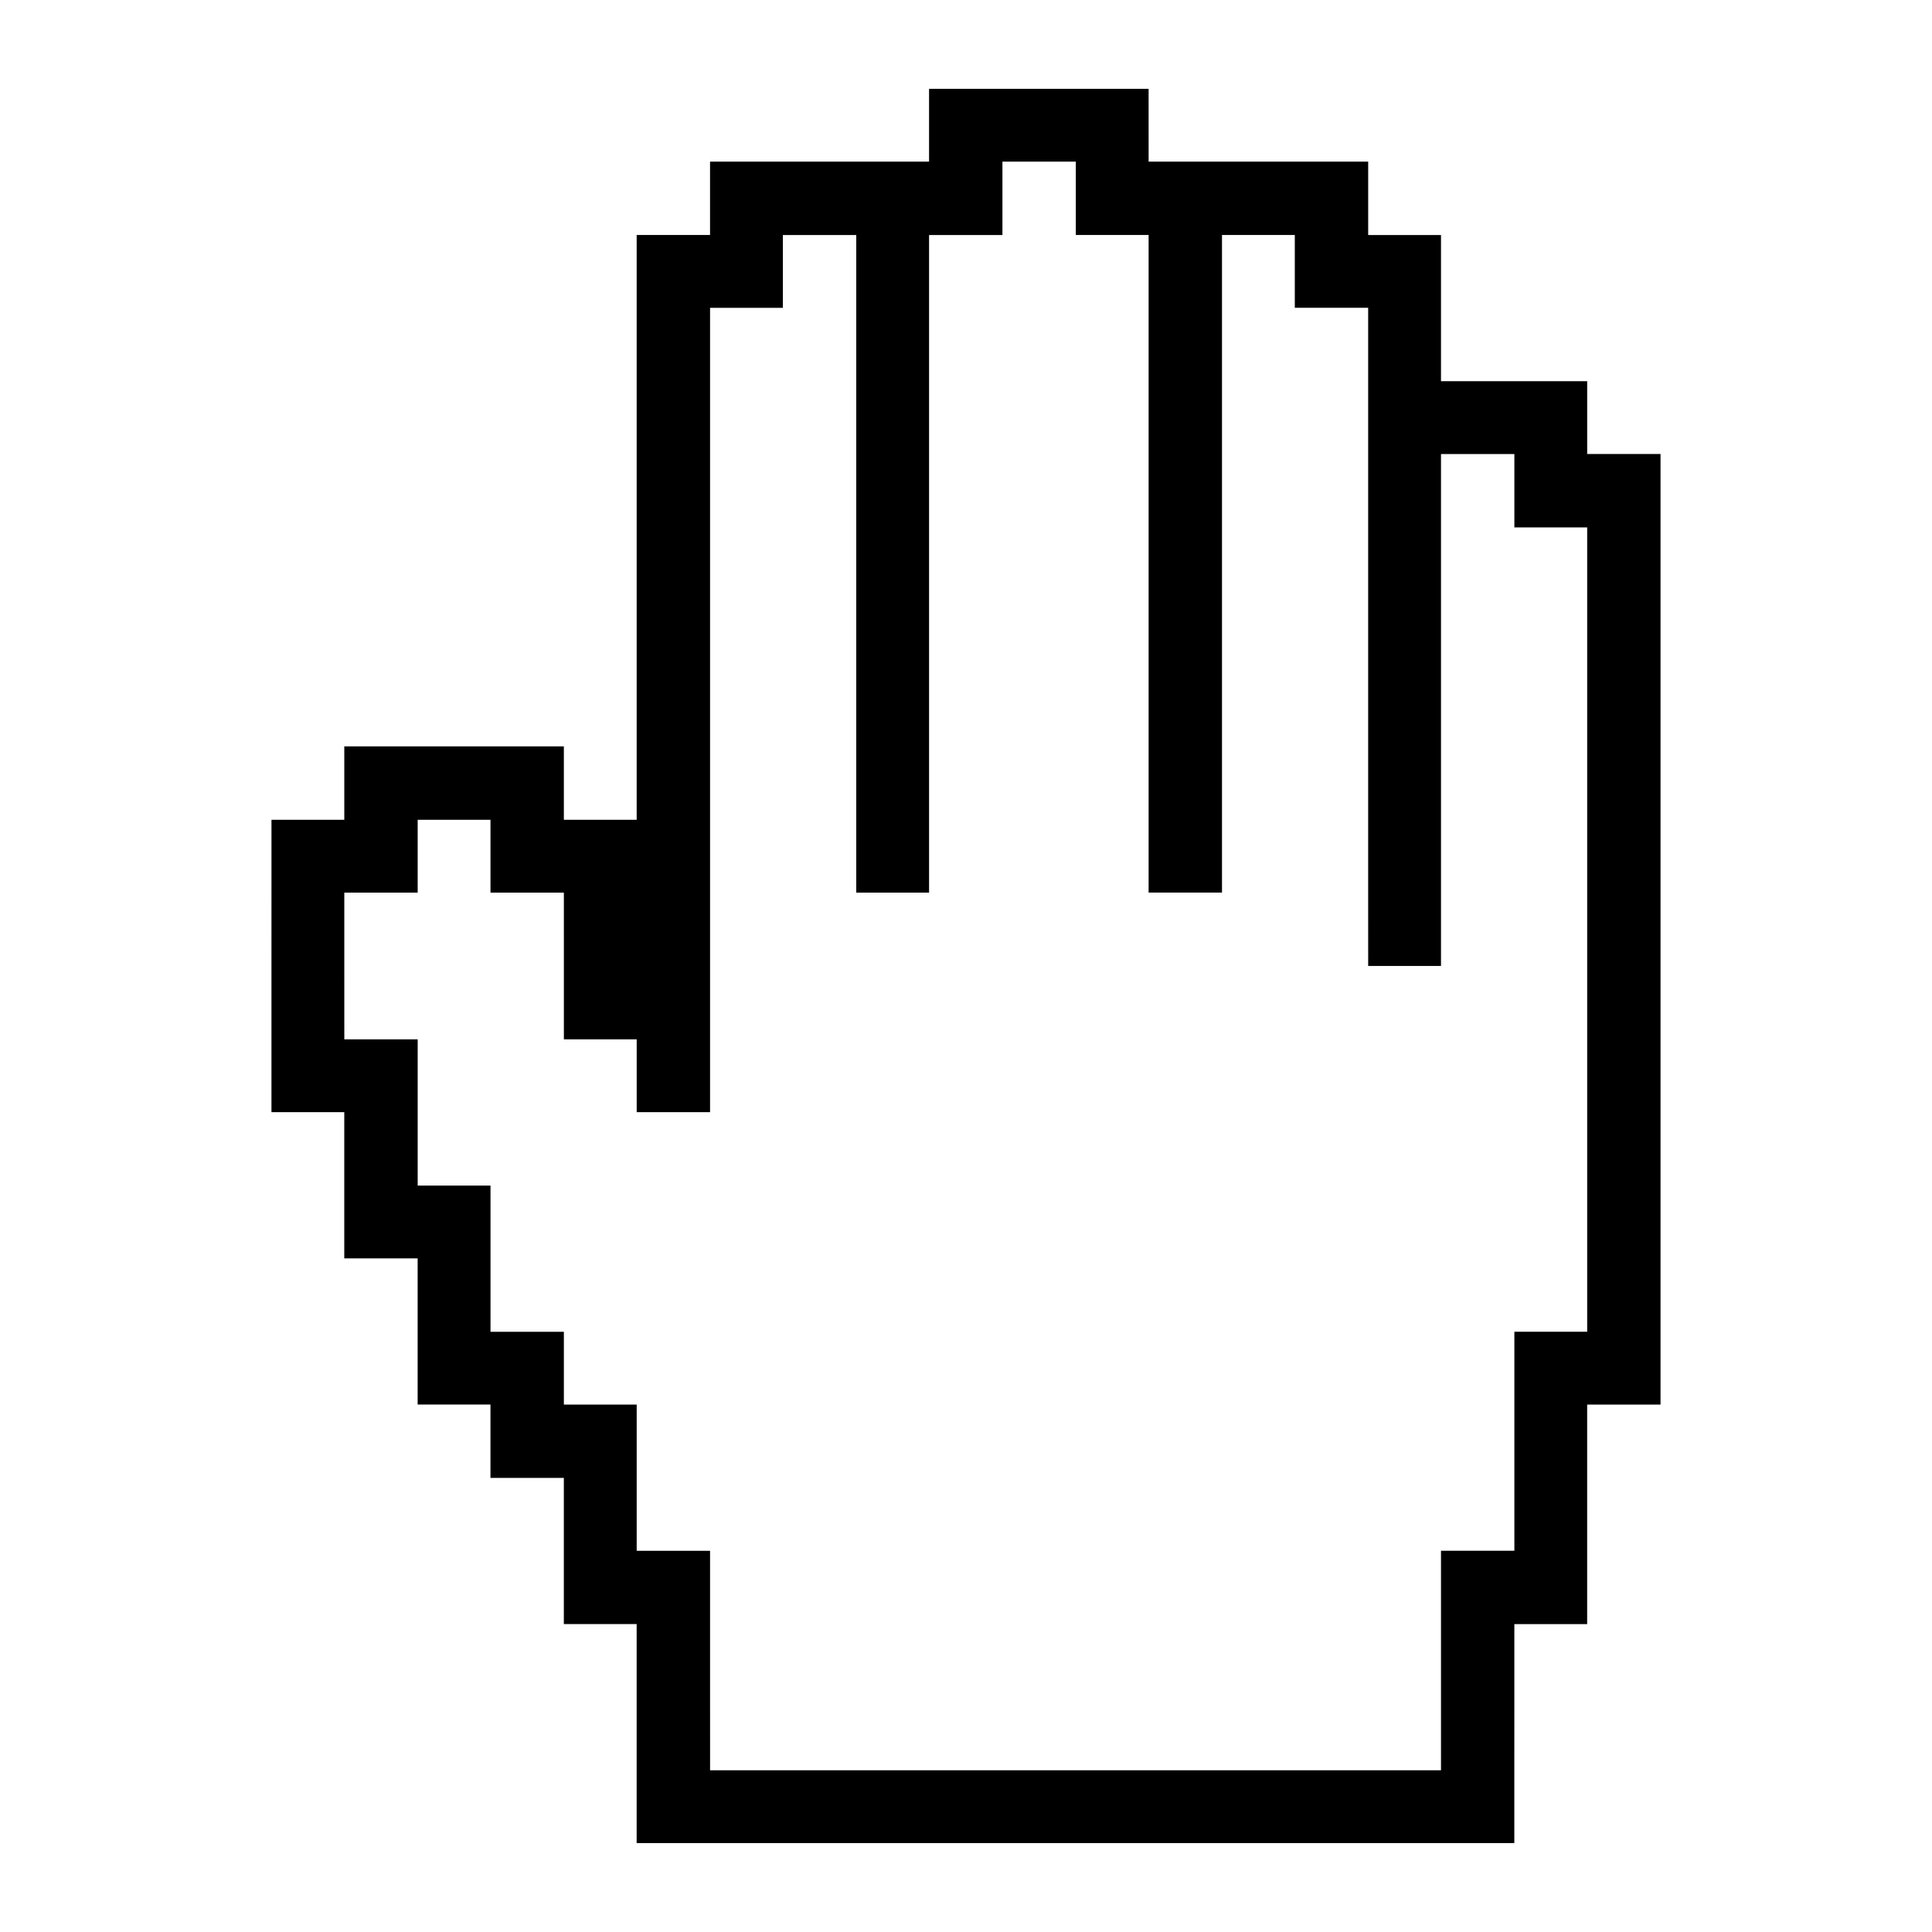
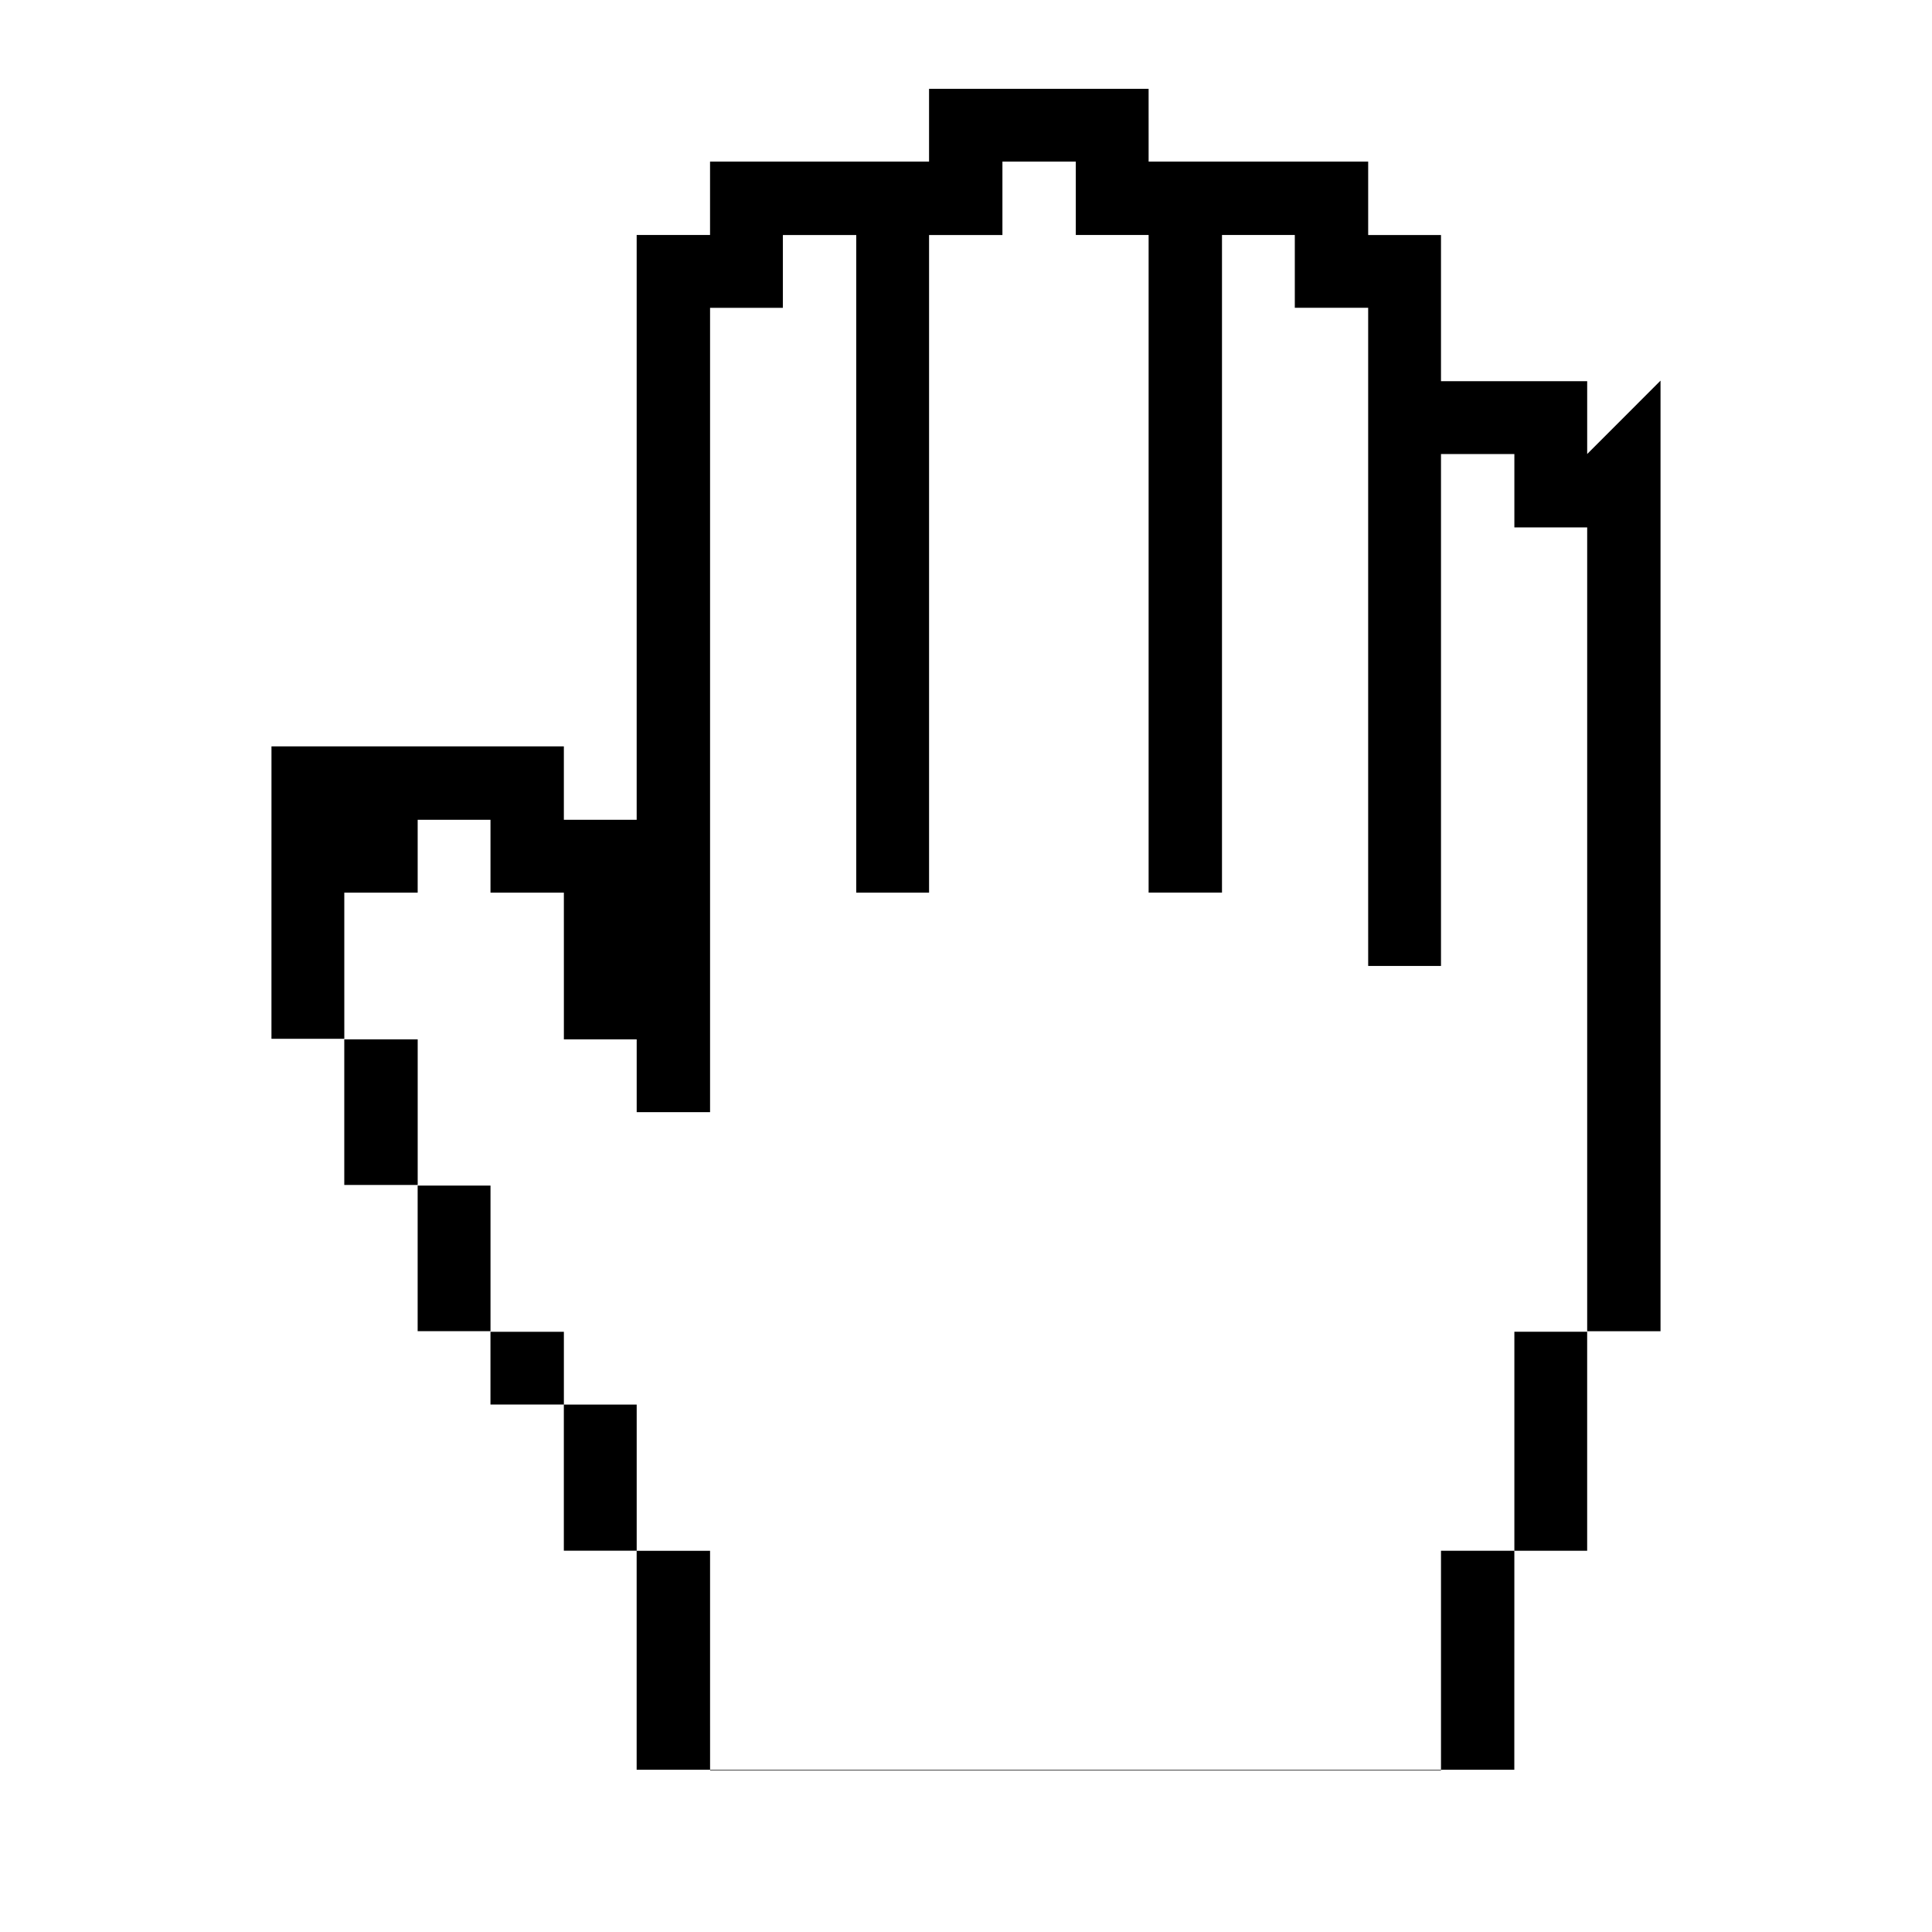
<svg xmlns="http://www.w3.org/2000/svg" fill="#000000" width="800px" height="800px" version="1.1" viewBox="144 144 512 512">
-   <path d="m564.62 264.32v-19.297h-38.742v-38.742h-19.297v-19.449h-58.184l-0.004-19.297h-58.184v19.297h-58.039v19.445h-19.445v154.97h-19.297v-19.445h-58.188v19.445h-19.297v19.297l-0.004 19.453v38.742h19.297v38.738h19.445v38.742h19.297v19.445h19.445v38.738h19.297v58.035h232.59v-19.297l0.008-19.43v-19.297h19.297v-58.184h19.441v-251.91zm0 38.742v193.86h-19.297v58.039h-19.445v58.18h-193.7l-0.004-19.43v-38.738h-19.445v-38.742h-19.297v-19.297h-19.445v-38.742h-19.297v-38.75h-19.445l-0.004-19.445v-19.445h19.445v-19.297h19.297v19.297h19.445l0.004 19.445v19.445h19.297v19.297h19.445v-213.16h19.297v-19.297h19.445v174.27h19.297v-174.27h19.441v-19.453h19.445v19.445h19.297v174.27h19.445v-174.27h19.297v19.297h19.441v154.97l0.004 19.453h19.297v-135.67h19.445v19.445h19.297z" />
+   <path d="m564.62 264.32v-19.297h-38.742v-38.742h-19.297v-19.449h-58.184l-0.004-19.297h-58.184v19.297h-58.039v19.445h-19.445v154.97h-19.297v-19.445h-58.188h-19.297v19.297l-0.004 19.453v38.742h19.297v38.738h19.445v38.742h19.297v19.445h19.445v38.738h19.297v58.035h232.59v-19.297l0.008-19.43v-19.297h19.297v-58.184h19.441v-251.91zm0 38.742v193.86h-19.297v58.039h-19.445v58.18h-193.7l-0.004-19.43v-38.738h-19.445v-38.742h-19.297v-19.297h-19.445v-38.742h-19.297v-38.75h-19.445l-0.004-19.445v-19.445h19.445v-19.297h19.297v19.297h19.445l0.004 19.445v19.445h19.297v19.297h19.445v-213.16h19.297v-19.297h19.445v174.27h19.297v-174.27h19.441v-19.453h19.445v19.445h19.297v174.27h19.445v-174.27h19.297v19.297h19.441v154.97l0.004 19.453h19.297v-135.67h19.445v19.445h19.297z" />
</svg>